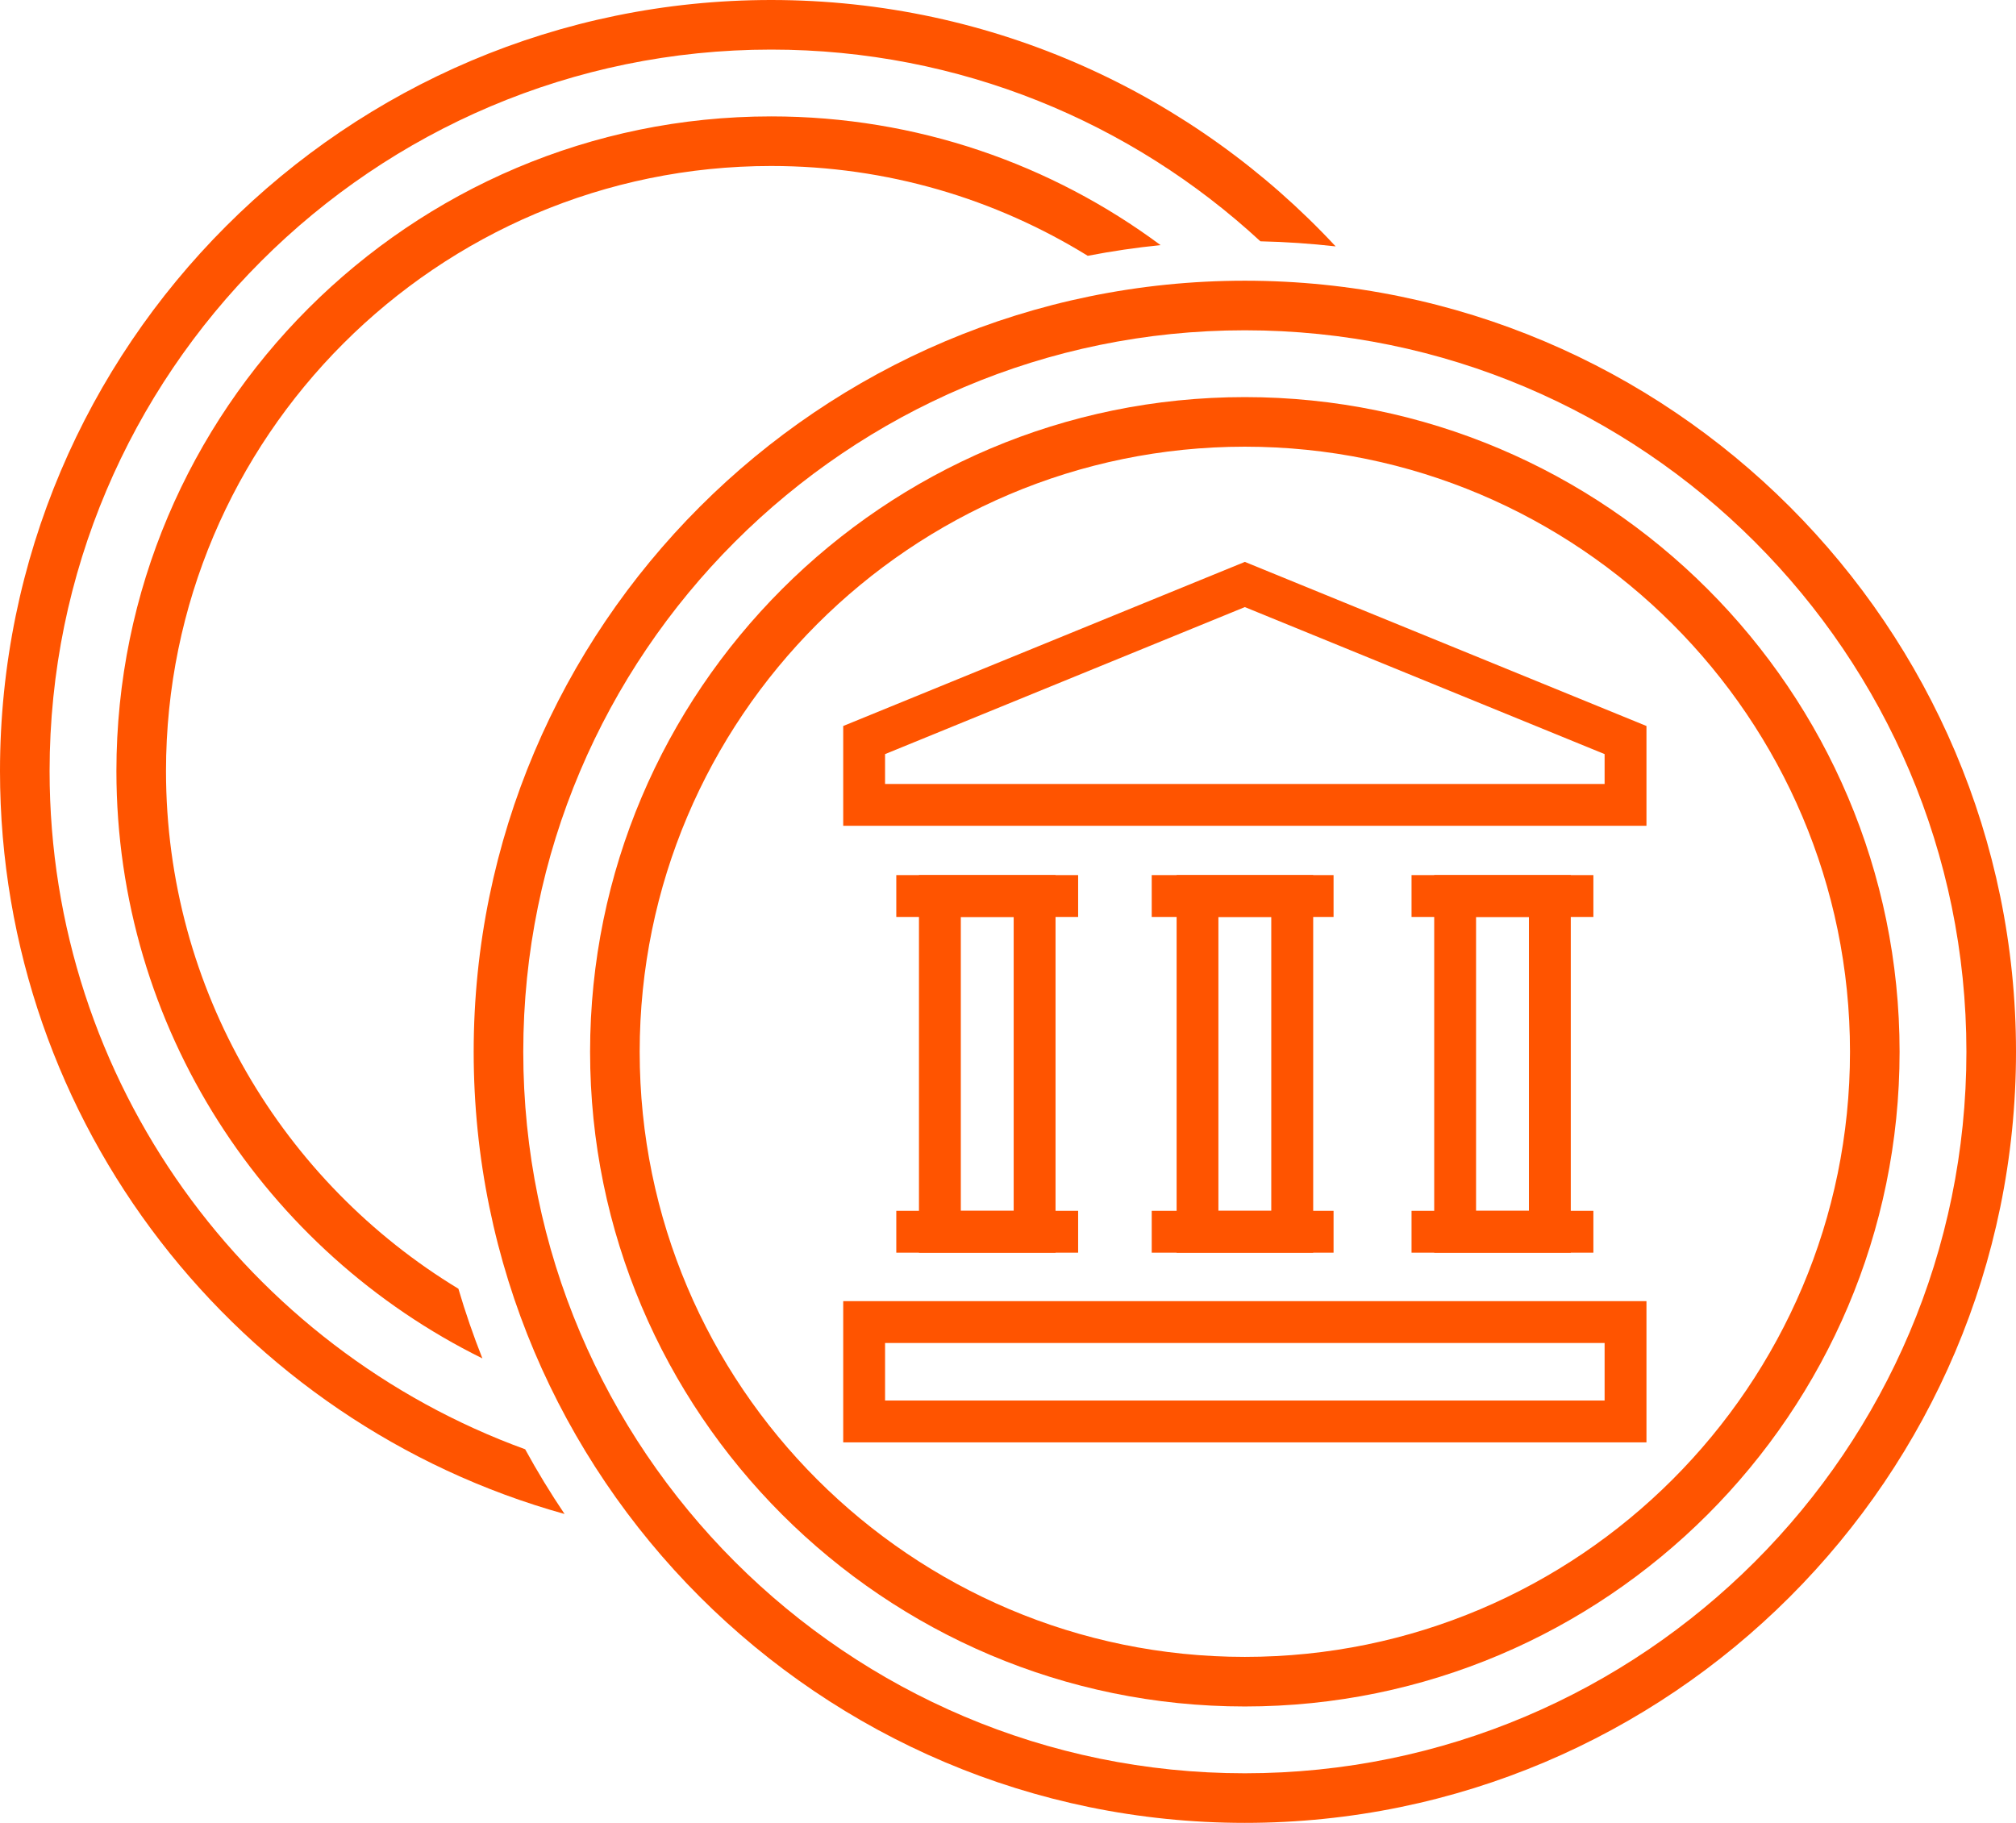
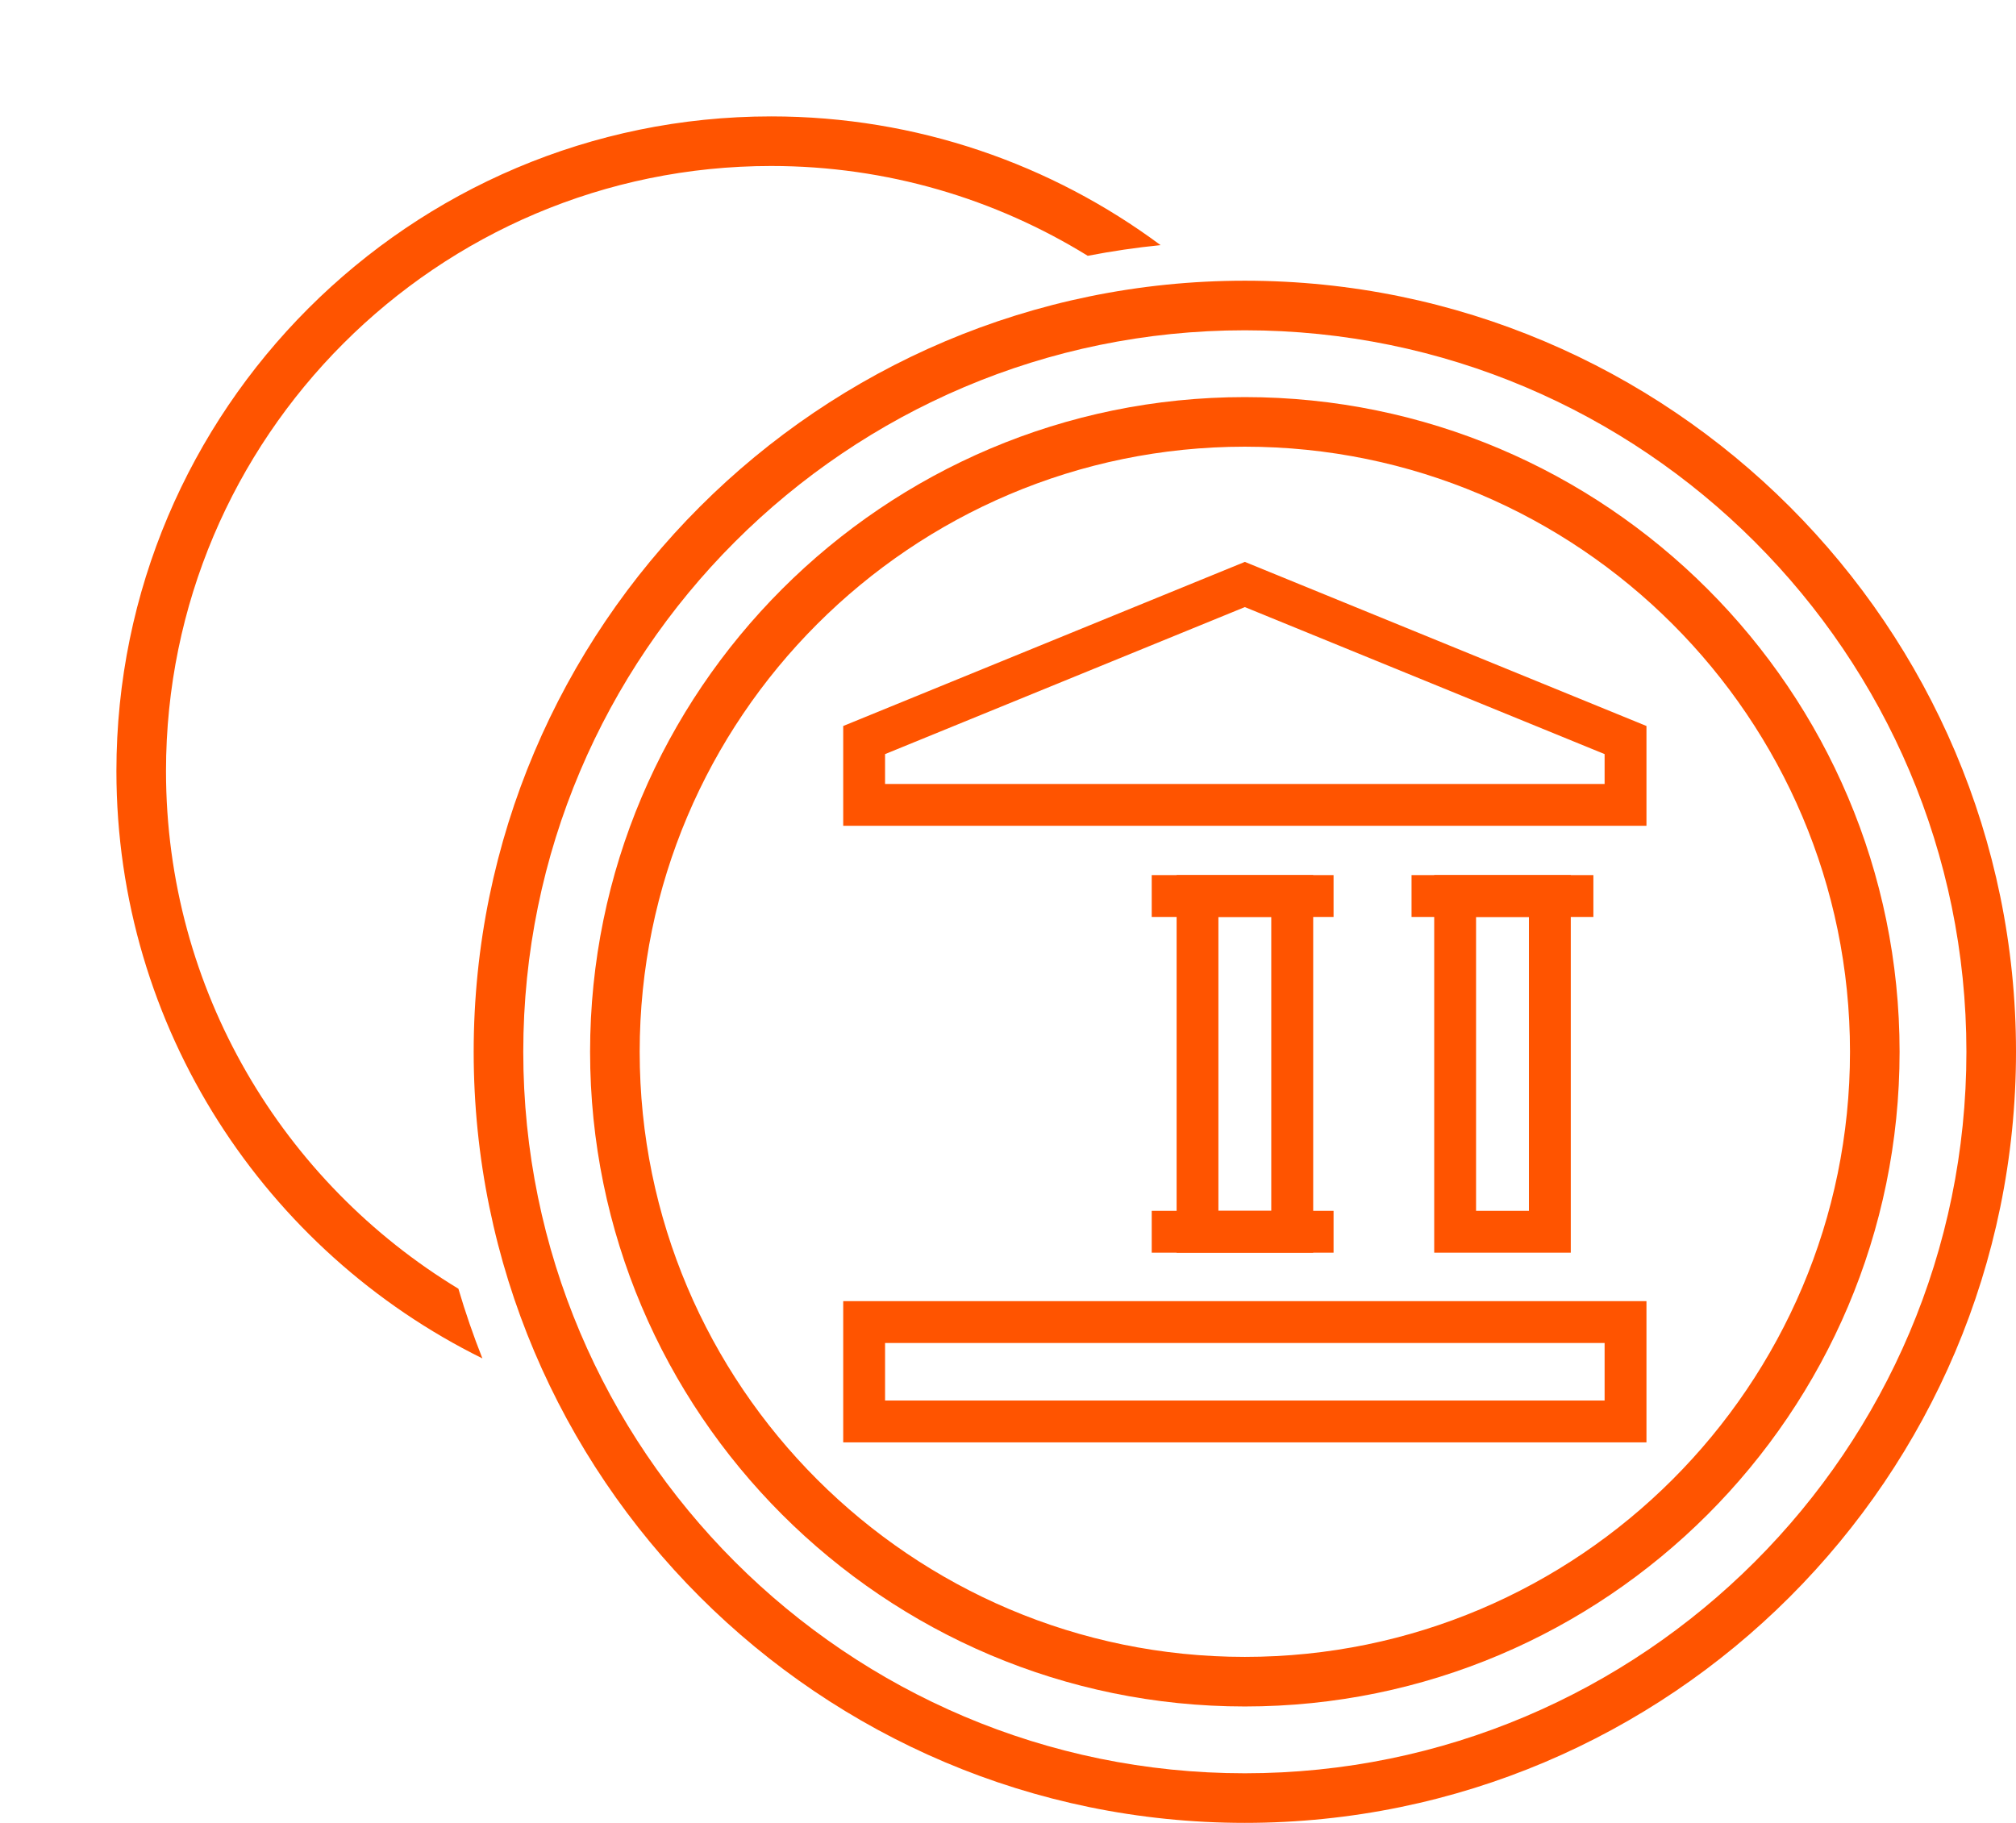
<svg xmlns="http://www.w3.org/2000/svg" id="Layer_1" viewBox="0 0 289.03 261.38">
  <defs>
    <style>
      .cls-1 {
        fill: #ff5400;
      }
    </style>
  </defs>
  <path class="cls-1" d="M178.47,40.25c-60.97,0-110.56,49.6-110.56,110.57s49.59,110.56,110.56,110.56,110.56-49.6,110.56-110.56-49.6-110.57-110.56-110.57ZM178.47,254.27c-57.04,0-103.45-46.41-103.45-103.45s46.41-103.46,103.45-103.46,103.45,46.41,103.45,103.46-46.41,103.45-103.45,103.45Z" />
-   <path class="cls-1" d="M7.11,110.56C7.11,53.52,53.52,7.11,110.56,7.11c27.04,0,51.69,10.44,70.14,27.49,3.64.08,7.24.33,10.79.73C171.29,13.62,142.49,0,110.56,0,49.6,0,0,49.6,0,110.56c0,50.71,34.31,93.55,80.94,106.53-2.02-3-3.91-6.1-5.65-9.28C35.56,193.35,7.11,155.22,7.11,110.56Z" />
  <path class="cls-1" d="M166.39,35.15c-15.61-11.59-34.93-18.46-55.83-18.46-51.76,0-93.87,42.11-93.87,93.87,0,36.91,21.42,68.89,52.47,84.22-1.29-3.26-2.44-6.59-3.44-9.99-25.1-15.22-41.92-42.79-41.92-74.23,0-47.84,38.92-86.76,86.76-86.76,16.64,0,32.18,4.73,45.39,12.88,3.43-.66,6.91-1.18,10.43-1.53Z" />
  <path class="cls-1" d="M178.47,56.94c-51.76,0-93.87,42.11-93.87,93.88s42.11,93.87,93.87,93.87,93.87-42.11,93.87-93.87-42.11-93.88-93.87-93.88ZM178.47,237.58c-47.84,0-86.76-38.92-86.76-86.76s38.92-86.77,86.76-86.77,86.76,38.92,86.76,86.77-38.92,86.76-86.76,86.76Z" />
  <g>
    <path class="cls-1" d="M236.05,118.41h-115.16v-14.31l57.58-23.53,57.58,23.53v14.31ZM126.89,112.41h103.16v-4.28l-51.58-21.08-51.58,21.08v4.28Z" />
    <path class="cls-1" d="M236.05,206.82h-115.16v-20.25h115.16v20.25ZM126.89,200.82h103.16v-8.25h-103.16v8.25Z" />
    <g>
      <path class="cls-1" d="M188.27,179.62h-19.58v-54.14h19.58v54.14ZM174.68,173.62h7.58v-42.14h-7.58v42.14Z" />
-       <path class="cls-1" d="M151.33,179.62h-19.58v-54.14h19.58v54.14ZM137.75,173.62h7.58v-42.14h-7.58v42.14Z" />
      <path class="cls-1" d="M225.2,179.62h-19.58v-54.14h19.58v54.14ZM211.62,173.62h7.58v-42.14h-7.58v42.14Z" />
      <rect class="cls-1" x="165.12" y="125.48" width="26.07" height="6" />
      <rect class="cls-1" x="165.12" y="173.62" width="26.07" height="6" />
-       <rect class="cls-1" x="128.5" y="125.48" width="26.07" height="6" />
-       <rect class="cls-1" x="128.5" y="173.62" width="26.07" height="6" />
      <rect class="cls-1" x="202.37" y="125.48" width="26.07" height="6" />
-       <rect class="cls-1" x="202.37" y="173.62" width="26.07" height="6" />
    </g>
  </g>
</svg>